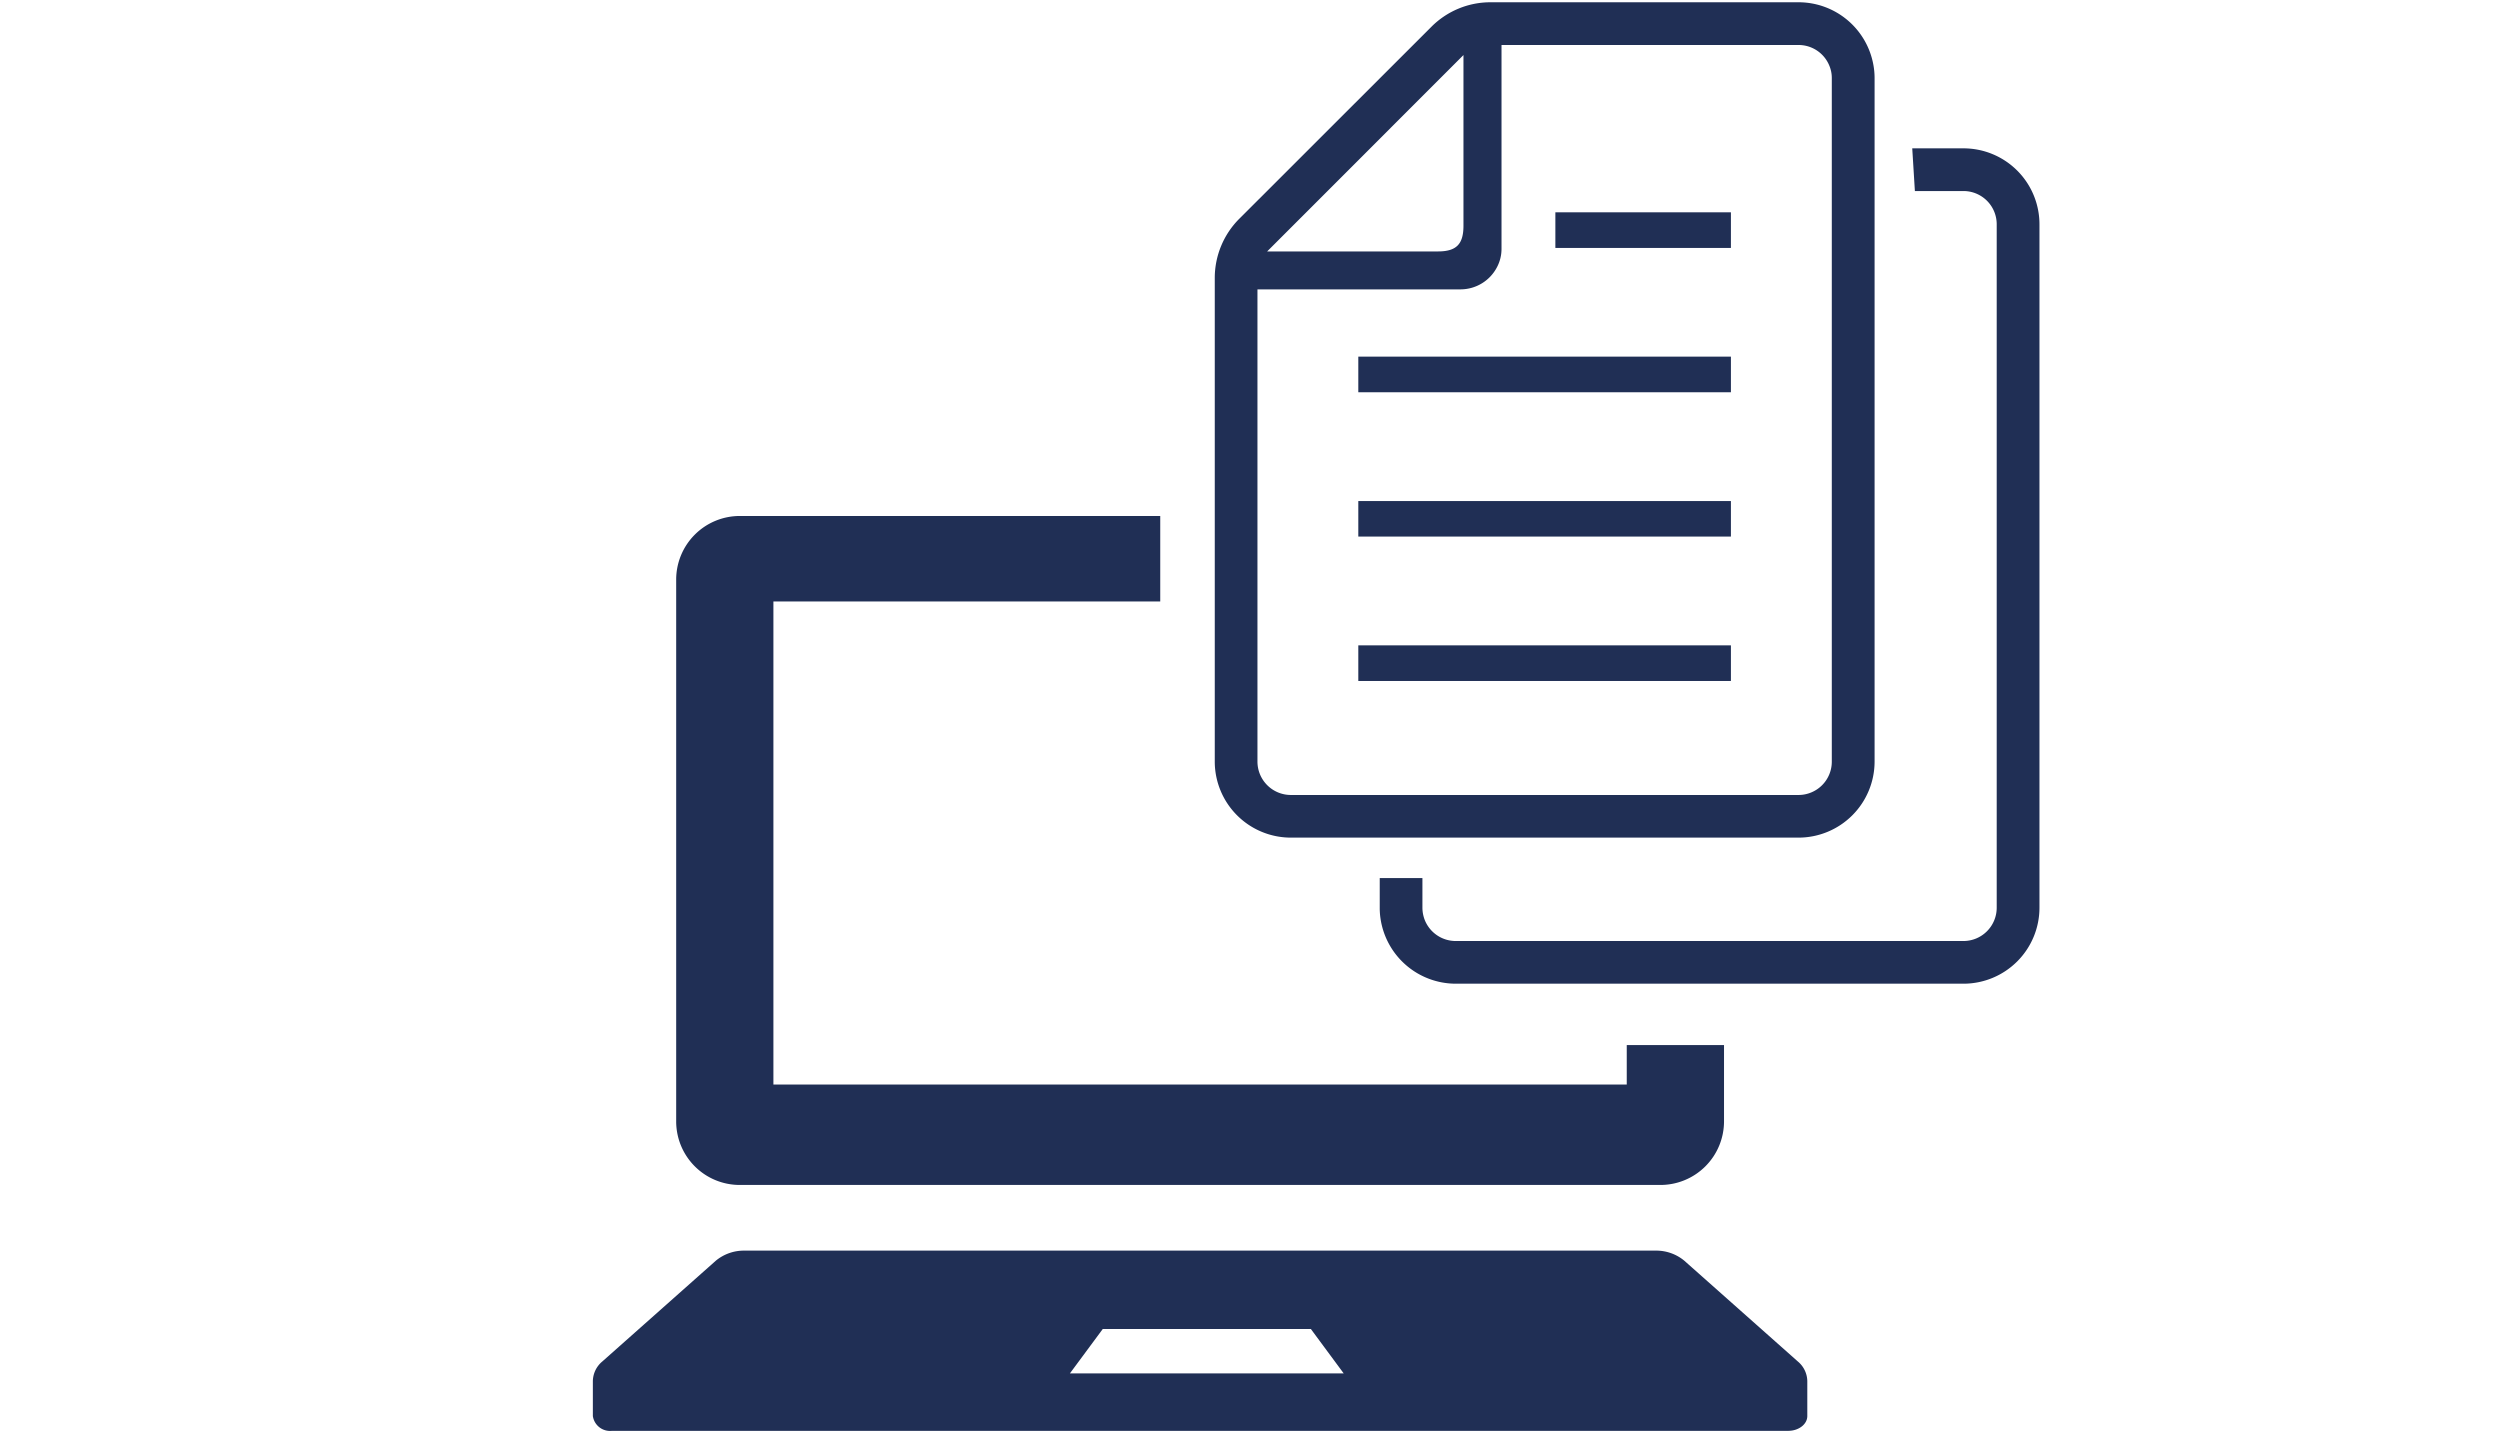
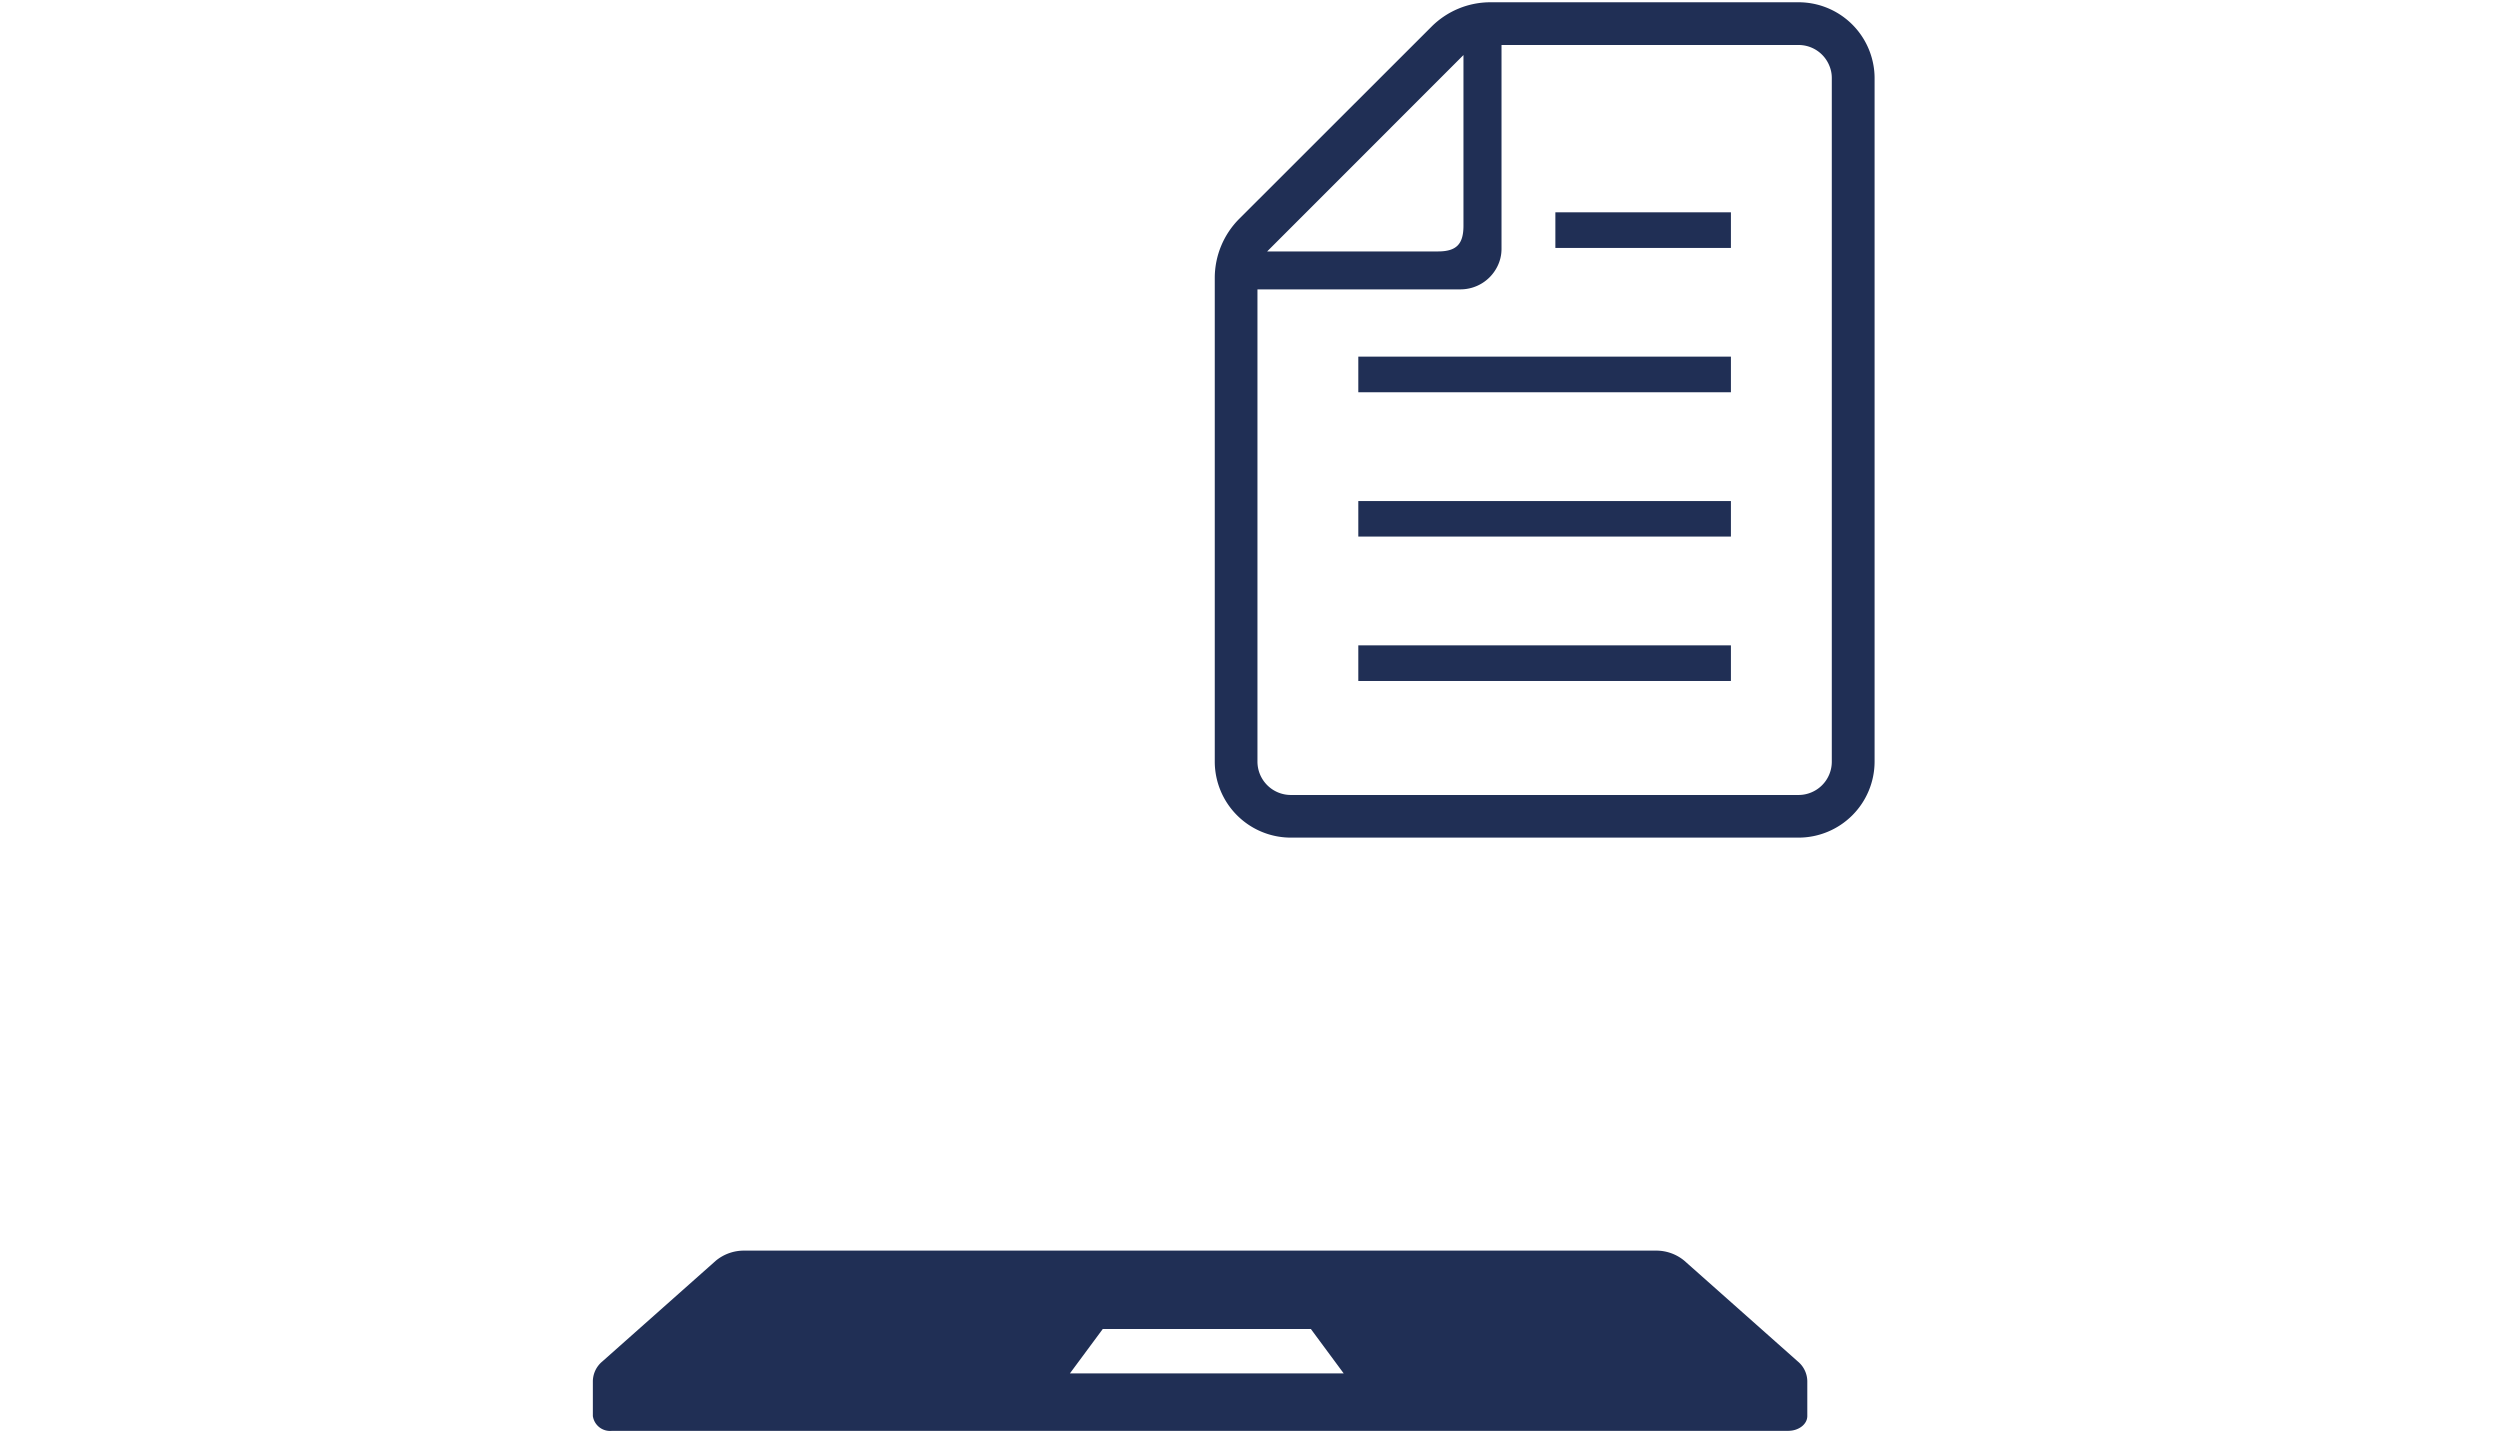
<svg xmlns="http://www.w3.org/2000/svg" width="350" height="201" viewBox="0 0 350 201">
  <defs>
    <style>
      .a {
        fill: #202f55;
      }
    </style>
  </defs>
  <g>
    <g>
      <path class="a" d="M251.7,190.61l-15.89-14.105a6.144,6.144,0,0,0-4.04-1.417H104.248a6.15,6.15,0,0,0-4.04,1.417L84.32,190.61A3.652,3.652,0,0,0,83,193.332v4.913a2.434,2.434,0,0,0,2.68,2.073H250.342c1.484,0,2.68-.926,2.68-2.073v-4.913A3.657,3.657,0,0,0,251.7,190.61Zm-101.91,1.663,4.6-6.216h29.131l4.595,6.216Z" />
-       <path class="a" d="M227.745,146.305v5.528H108.277V84.206h54.157V72.238H103.565a8.909,8.909,0,0,0-8.9,8.907v75.843a8.9,8.9,0,0,0,8.9,8.906H232.457a8.906,8.906,0,0,0,8.906-8.906V146.305Z" />
    </g>
    <g>
      <rect class="a" x="190.163" y="90.349" width="52.165" height="4.988" />
      <rect class="a" x="190.163" y="70.147" width="52.165" height="4.972" />
      <rect class="a" x="190.163" y="49.928" width="52.165" height="4.988" />
      <rect class="a" x="217.752" y="29.724" width="24.576" height="4.988" />
      <path class="a" d="M262.442,106.639V10.949a10.223,10.223,0,0,0-.159-1.816A10.649,10.649,0,0,0,251.8.318H208.656a11.663,11.663,0,0,0-8.249,3.421l-26.919,26.9a11.736,11.736,0,0,0-3.421,8.27v67.73a10.659,10.659,0,0,0,10.65,10.628H251.8A10.657,10.657,0,0,0,262.442,106.639ZM204.885,7.706v23.9c0,2.593-1,3.595-3.579,3.595H177.4Zm-28.841,98.933V40.512H204.5a5.765,5.765,0,0,0,5.094-3.138,5.45,5.45,0,0,0,.618-2.556V6.3H251.8a4.642,4.642,0,0,1,4.283,2.838,4.461,4.461,0,0,1,.369,1.816v95.69a4.66,4.66,0,0,1-4.652,4.653H180.717A4.677,4.677,0,0,1,176.044,106.639Z" />
-       <path class="a" d="M274.887,20.769h-7.173l.369,5.977h6.8a4.65,4.65,0,0,1,4.656,4.654v95.689a4.663,4.663,0,0,1-4.656,4.654H203.792a4.675,4.675,0,0,1-4.285-2.84,4.78,4.78,0,0,1-.368-1.814v-4.161h-5.977v4.161a10.217,10.217,0,0,0,.159,1.814,10.662,10.662,0,0,0,10.471,8.815h71.1a10.645,10.645,0,0,0,10.633-10.629V31.4A10.633,10.633,0,0,0,274.887,20.769Z" />
    </g>
  </g>
</svg>